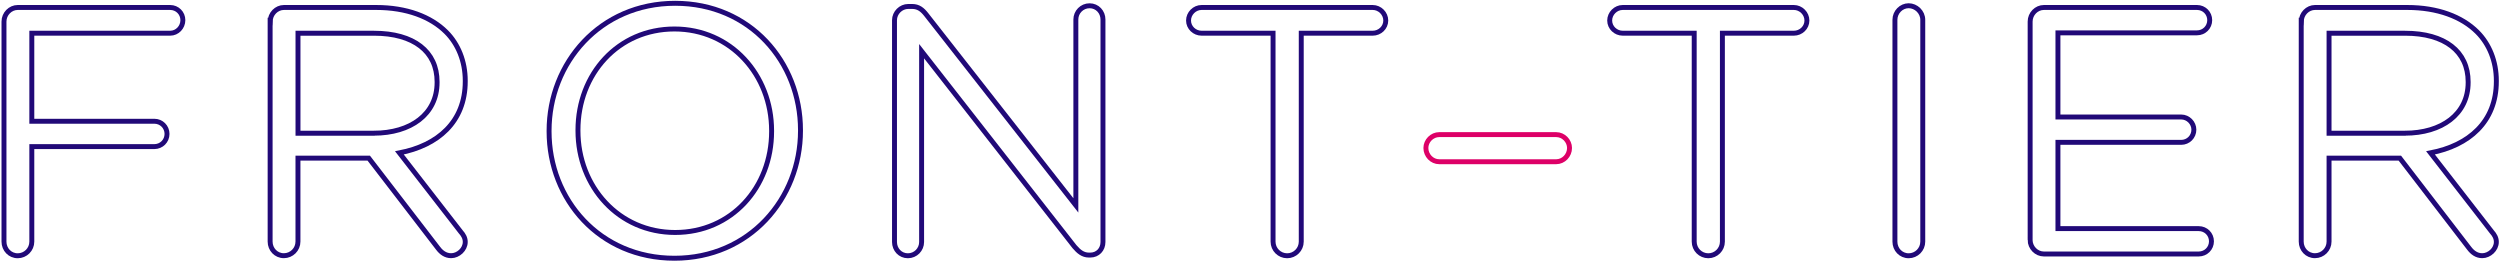
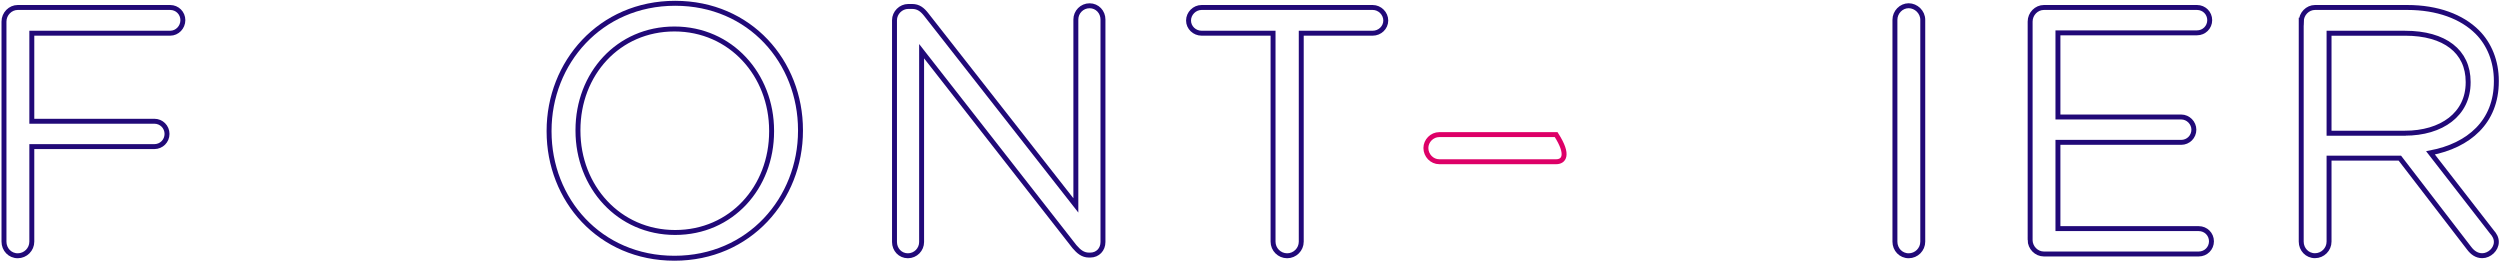
<svg xmlns="http://www.w3.org/2000/svg" width="759" height="80" viewBox="0 0 759 80" fill="none">
  <path d="M1.21 6.55C1.21 4.2 3.13 2.27 5.38 2.27H51.67C53.81 2.27 55.52 3.98 55.52 6.12C55.52 8.26 53.81 10.08 51.67 10.08H9.66V36.81H46.86C49 36.81 50.71 38.52 50.71 40.66C50.71 42.8 49 44.51 46.86 44.51H9.66V73.37C9.66 75.72 7.74 77.65 5.38 77.65C3.02 77.65 1.21 75.73 1.21 73.37V6.56V6.55Z" stroke="#210978" stroke-width="1.5" stroke-miterlimit="10" />
-   <path d="M82.03 6.55C82.03 4.2 83.95 2.27 86.2 2.27H114.21C123.4 2.27 130.78 5.05 135.48 9.75C139.11 13.38 141.25 18.62 141.25 24.5V24.71C141.25 37 132.91 44.17 121.26 46.41L139.86 70.36C140.72 71.32 141.25 72.28 141.25 73.46C141.25 75.71 139.11 77.63 136.97 77.63C135.26 77.63 133.98 76.67 133.01 75.38L111.95 48.01H90.46V73.35C90.46 75.7 88.54 77.63 86.18 77.63C83.82 77.63 82.01 75.71 82.01 73.35V6.54L82.03 6.55ZM113.46 40.44C124.69 40.44 132.7 34.67 132.7 25.05V24.84C132.7 15.65 125.64 10.09 113.56 10.09H90.47V40.45H113.45L113.46 40.44Z" stroke="#210978" stroke-width="1.5" stroke-miterlimit="10" />
  <path d="M166.7 39.91V39.7C166.7 19.07 182.2 1 204.97 1C227.74 1 243.03 18.85 243.03 39.49V39.7C243.03 60.33 227.53 78.4 204.76 78.4C181.99 78.4 166.7 60.55 166.7 39.91ZM234.26 39.91V39.7C234.26 22.7 221.86 8.8 204.76 8.8C187.66 8.8 175.47 22.48 175.47 39.48V39.69C175.47 56.69 187.87 70.58 204.97 70.58C222.07 70.58 234.26 56.9 234.26 39.9V39.91Z" stroke="#210978" stroke-width="1.5" stroke-miterlimit="10" />
  <path d="M271.57 6.13C271.57 3.88 273.49 1.96 275.74 1.96H276.92C278.84 1.96 280.02 2.92 281.2 4.42L326.63 62.36V5.92C326.63 3.67 328.45 1.75 330.8 1.75C333.15 1.75 334.86 3.67 334.86 5.92V73.48C334.86 75.73 333.26 77.44 331.01 77.44H330.58C328.76 77.44 327.48 76.37 326.2 74.87L279.8 15.54V73.48C279.8 75.73 277.98 77.65 275.63 77.65C273.28 77.65 271.57 75.73 271.57 73.48V6.13Z" stroke="#210978" stroke-width="1.5" stroke-miterlimit="10" />
  <path d="M386.5 10.08H364.8C362.66 10.08 360.84 8.37 360.84 6.23C360.84 4.09 362.66 2.27 364.8 2.27H416.76C418.9 2.27 420.72 4.09 420.72 6.23C420.72 8.37 418.9 10.08 416.76 10.08H395.06V73.37C395.06 75.72 393.14 77.65 390.78 77.65C388.42 77.65 386.5 75.73 386.5 73.37V10.08Z" stroke="#210978" stroke-width="1.5" stroke-miterlimit="10" />
-   <path d="M432.9 44.93C432.9 42.79 434.72 40.87 436.96 40.87H472.45C474.7 40.87 476.51 42.79 476.51 44.93C476.51 47.18 474.69 49.1 472.45 49.1H436.96C434.71 49.1 432.9 47.18 432.9 44.93Z" stroke="#DD0067" stroke-width="1.5" stroke-miterlimit="10" />
-   <path d="M514.36 10.08H492.66C490.52 10.08 488.7 8.37 488.7 6.23C488.7 4.09 490.52 2.27 492.66 2.27H544.62C546.76 2.27 548.58 4.09 548.58 6.23C548.58 8.37 546.76 10.08 544.62 10.08H522.92V73.37C522.92 75.72 521 77.65 518.64 77.65C516.28 77.65 514.36 75.73 514.36 73.37V10.08Z" stroke="#210978" stroke-width="1.5" stroke-miterlimit="10" />
+   <path d="M432.9 44.93C432.9 42.79 434.72 40.87 436.96 40.87H472.45C476.51 47.18 474.69 49.1 472.45 49.1H436.96C434.71 49.1 432.9 47.18 432.9 44.93Z" stroke="#DD0067" stroke-width="1.5" stroke-miterlimit="10" />
  <path d="M575.3 6.02C575.3 3.67 577.22 1.74 579.47 1.74C581.72 1.74 583.75 3.66 583.75 6.02V73.37C583.75 75.72 581.83 77.65 579.47 77.65C577.11 77.65 575.3 75.73 575.3 73.37V6.02Z" stroke="#210978" stroke-width="1.5" stroke-miterlimit="10" />
  <path d="M616.35 72.83V6.55C616.35 4.2 618.27 2.27 620.52 2.27H667.02C669.16 2.27 670.87 3.98 670.87 6.12C670.87 8.26 669.16 9.97 667.02 9.97H624.79V35.52H662.21C664.35 35.52 666.06 37.34 666.06 39.37C666.06 41.51 664.35 43.22 662.21 43.22H624.79V69.41H667.55C669.69 69.41 671.4 71.12 671.4 73.26C671.4 75.4 669.69 77.11 667.55 77.11H620.51C618.27 77.11 616.34 75.19 616.34 72.83H616.35Z" stroke="#210978" stroke-width="1.5" stroke-miterlimit="10" />
  <path d="M698.67 6.55C698.67 4.2 700.59 2.27 702.84 2.27H730.85C740.04 2.27 747.42 5.05 752.12 9.75C755.75 13.38 757.89 18.62 757.89 24.5V24.71C757.89 37 749.55 44.17 737.9 46.41L756.5 70.36C757.36 71.32 757.89 72.28 757.89 73.46C757.89 75.71 755.75 77.63 753.61 77.63C751.9 77.63 750.62 76.67 749.65 75.38L728.59 48.01H707.1V73.35C707.1 75.7 705.18 77.63 702.82 77.63C700.46 77.63 698.65 75.71 698.65 73.35V6.54L698.67 6.55ZM730.09 40.44C741.31 40.44 749.33 34.67 749.33 25.05V24.84C749.33 15.65 742.27 10.09 730.19 10.09H707.1V40.45H730.08L730.09 40.44Z" stroke="#210978" stroke-width="1.5" stroke-miterlimit="10" />
</svg>